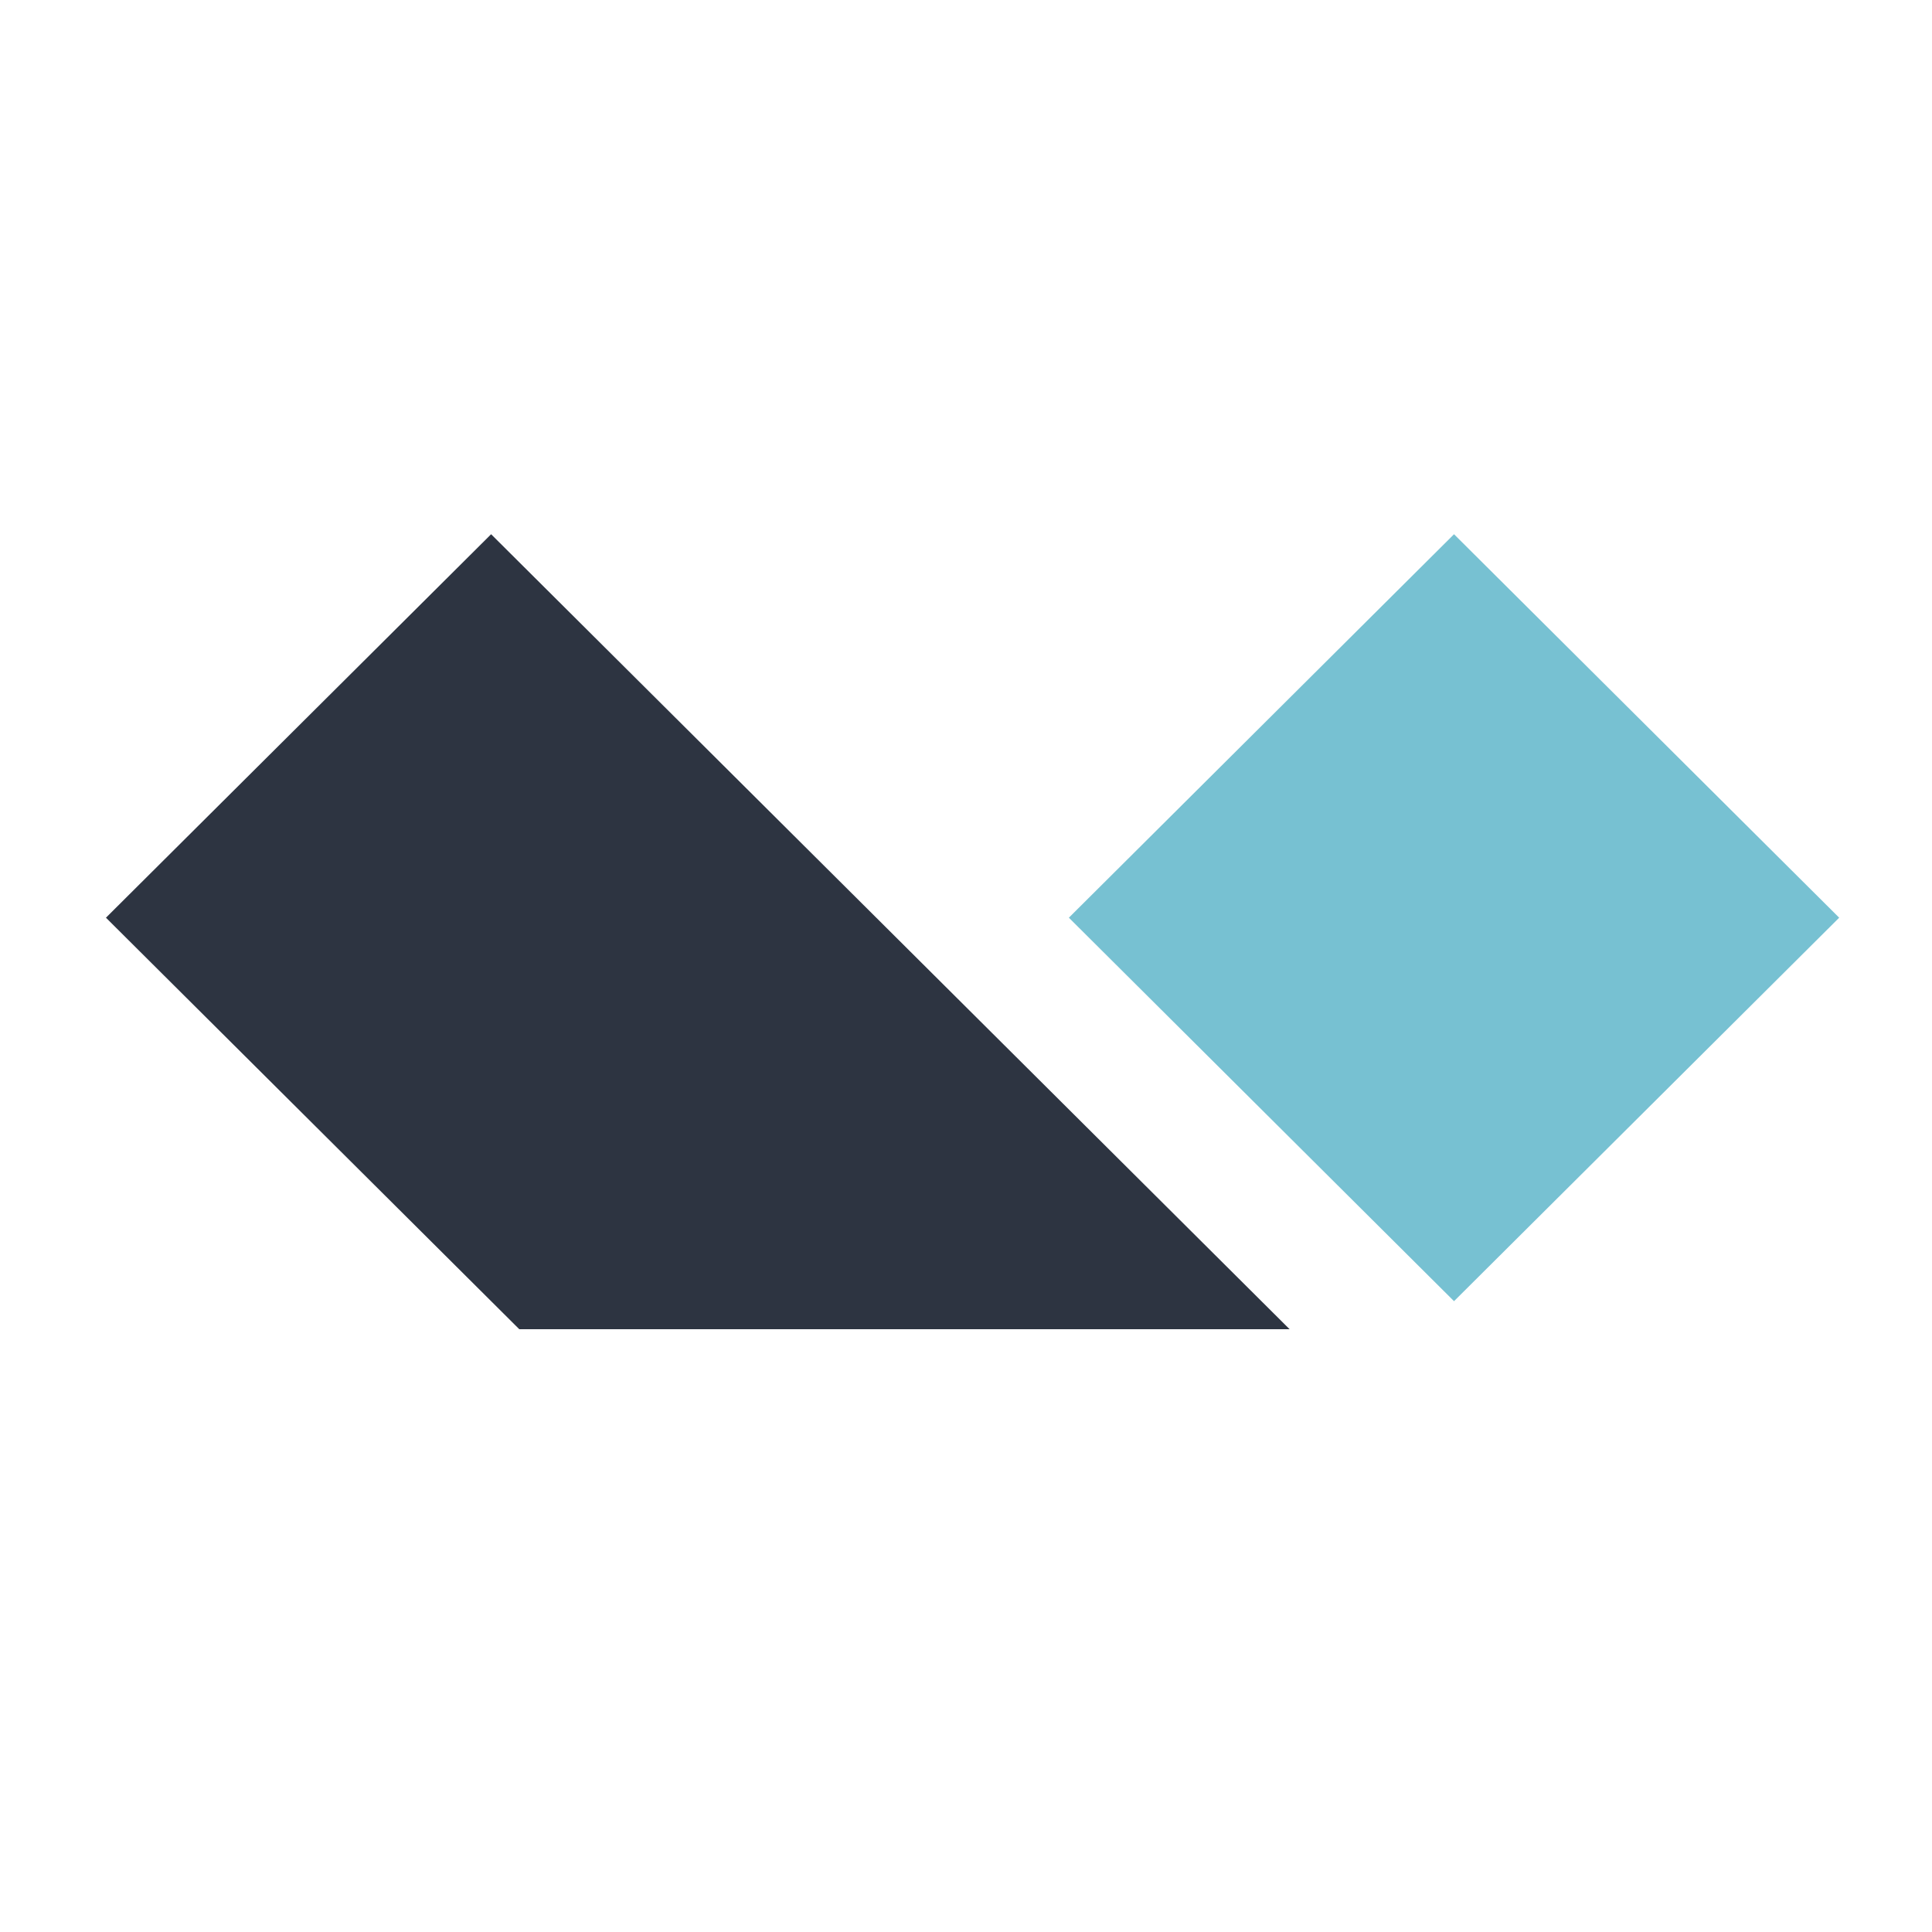
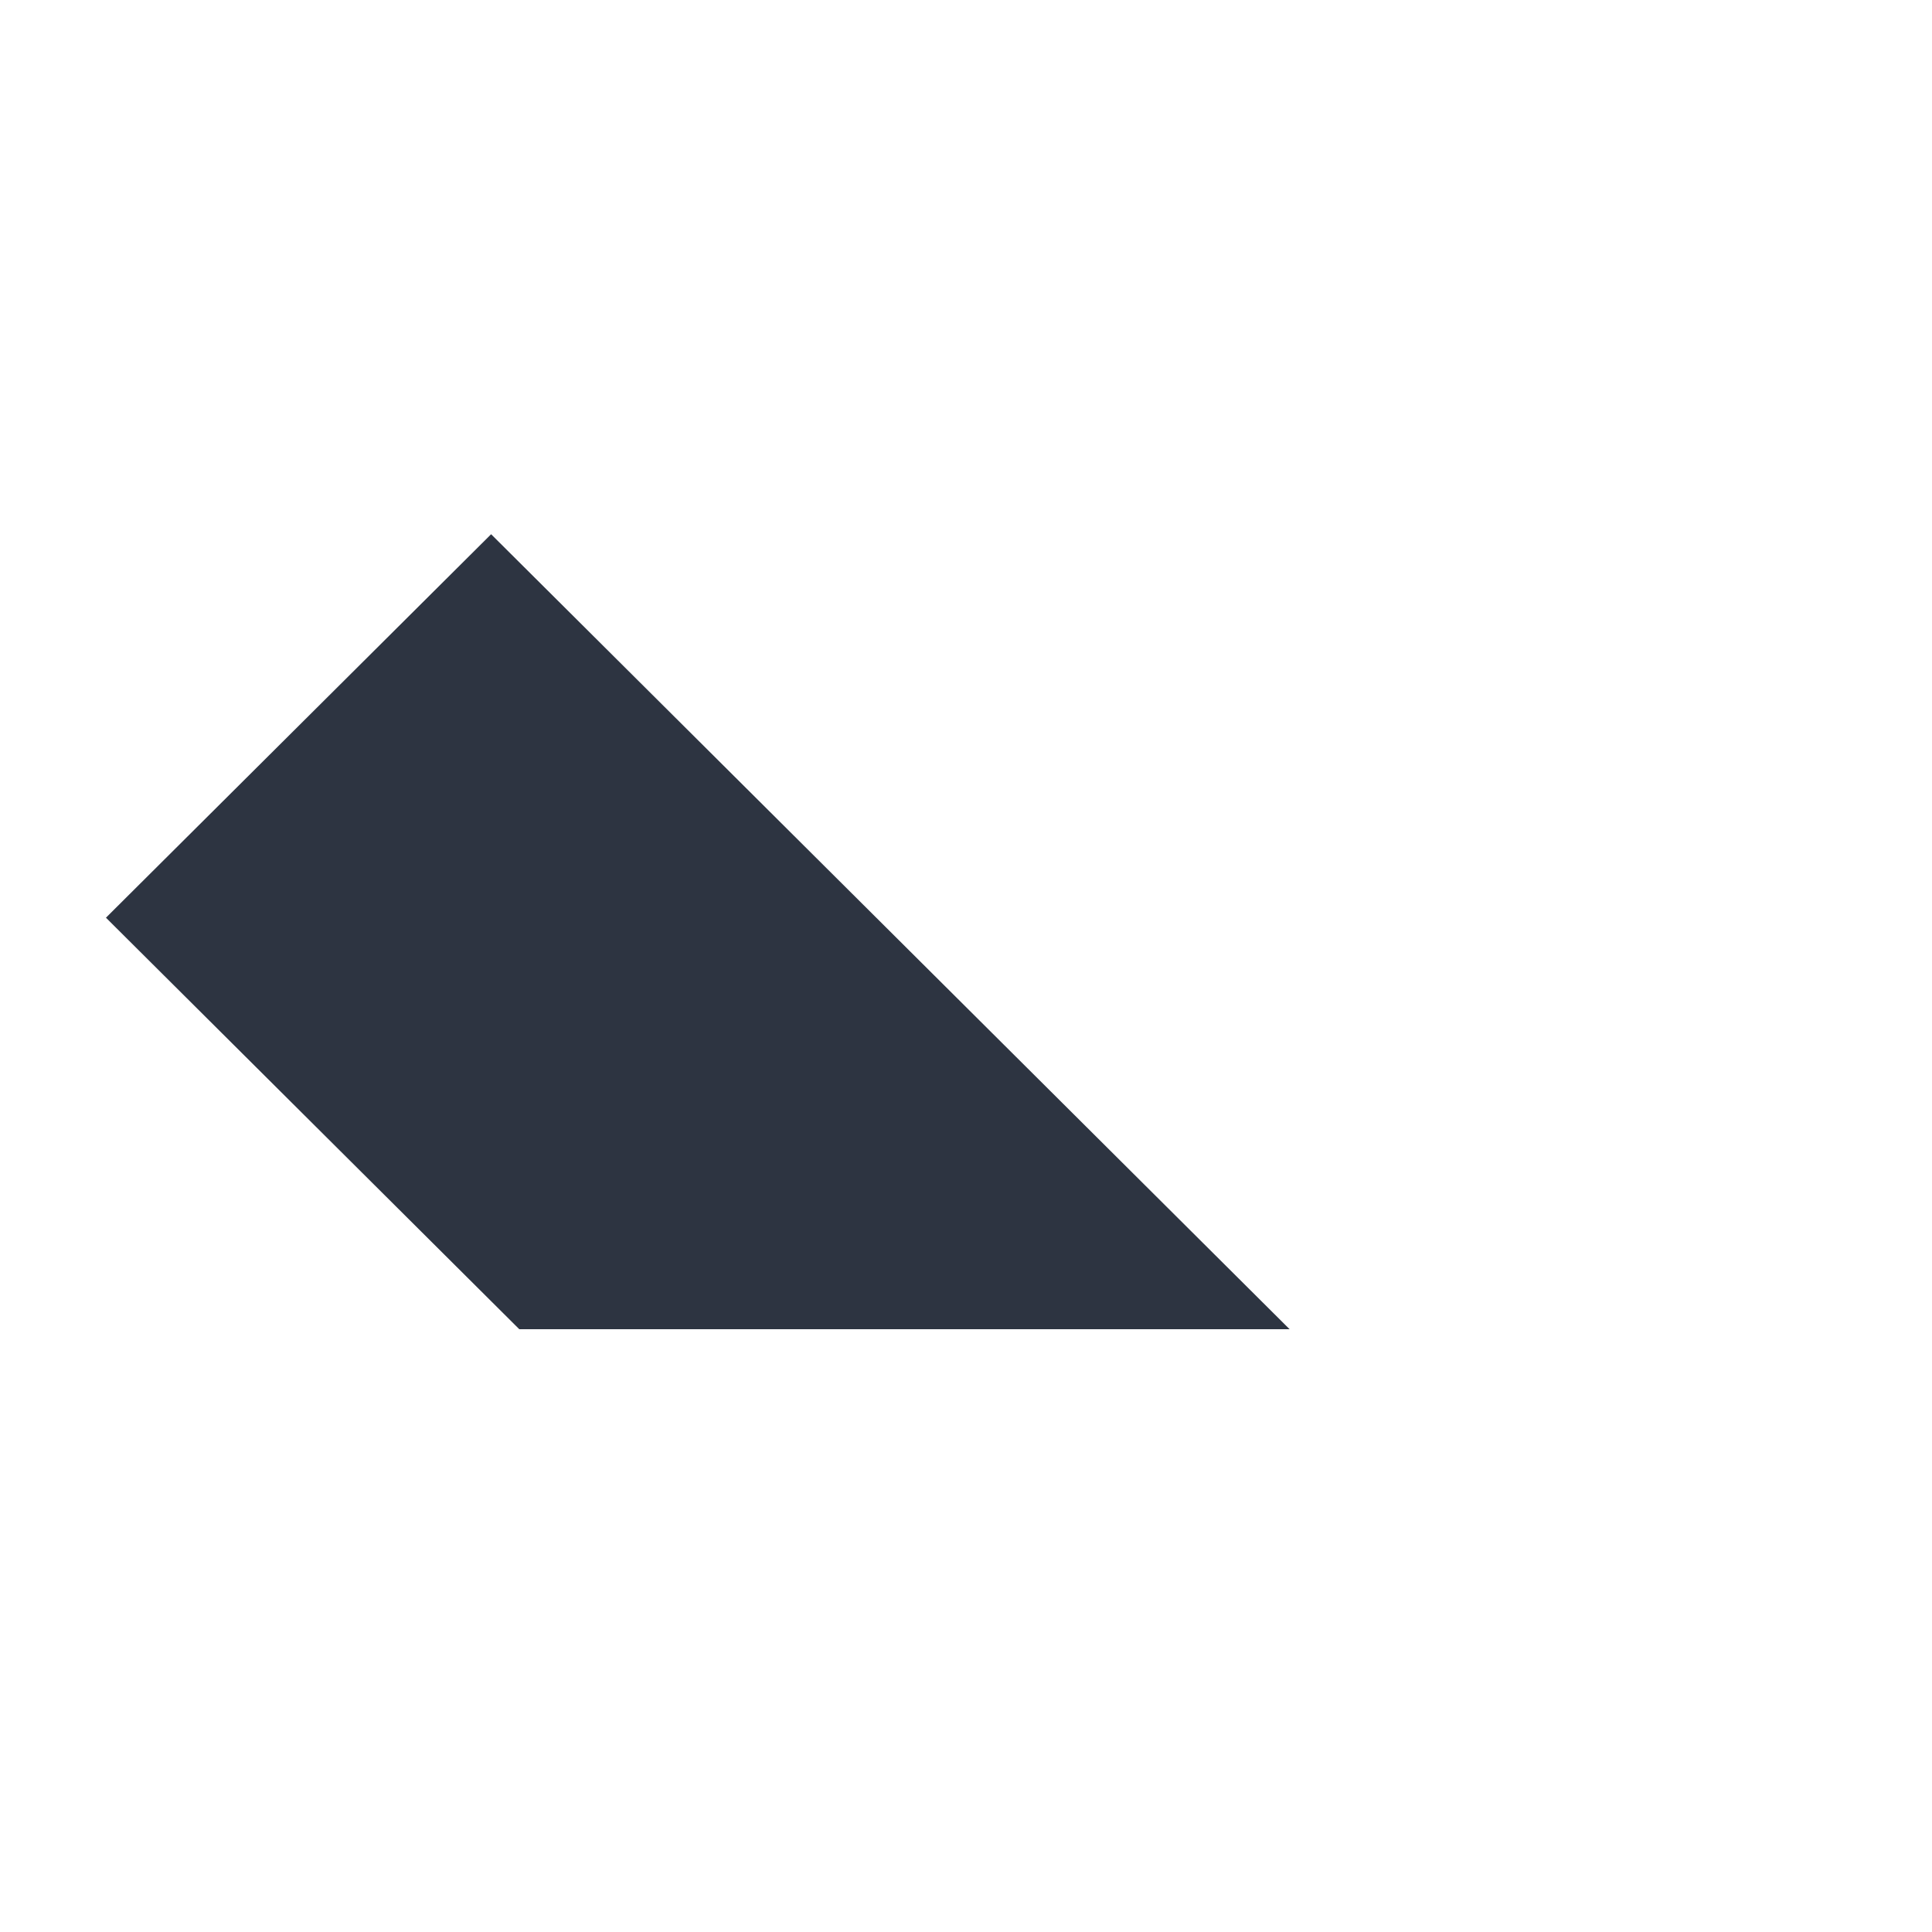
<svg xmlns="http://www.w3.org/2000/svg" xmlns:ns1="http://www.serif.com/" width="100%" height="100%" viewBox="0 0 200 200" version="1.1" xml:space="preserve" style="fill-rule:evenodd;clip-rule:evenodd;stroke-linejoin:round;stroke-miterlimit:2;">
  <g id="Group-4" transform="matrix(1,0,0,1,1,45)">
    <g id="Custom-Preset-4-Copy-5">
      <g id="Group-41" ns1:id="Group-4">
-         <path id="Path" d="M149.52,10.303L189.392,50L149.52,89.697L109.648,50L149.52,10.303Z" style="fill:rgb(119,193,210);" />
        <path id="Path1" ns1:id="Path" d="M49.84,10.303L132.5,92.6L52.756,92.6L9.968,50L49.84,10.303Z" style="fill:rgb(45,52,65);" />
      </g>
    </g>
  </g>
</svg>